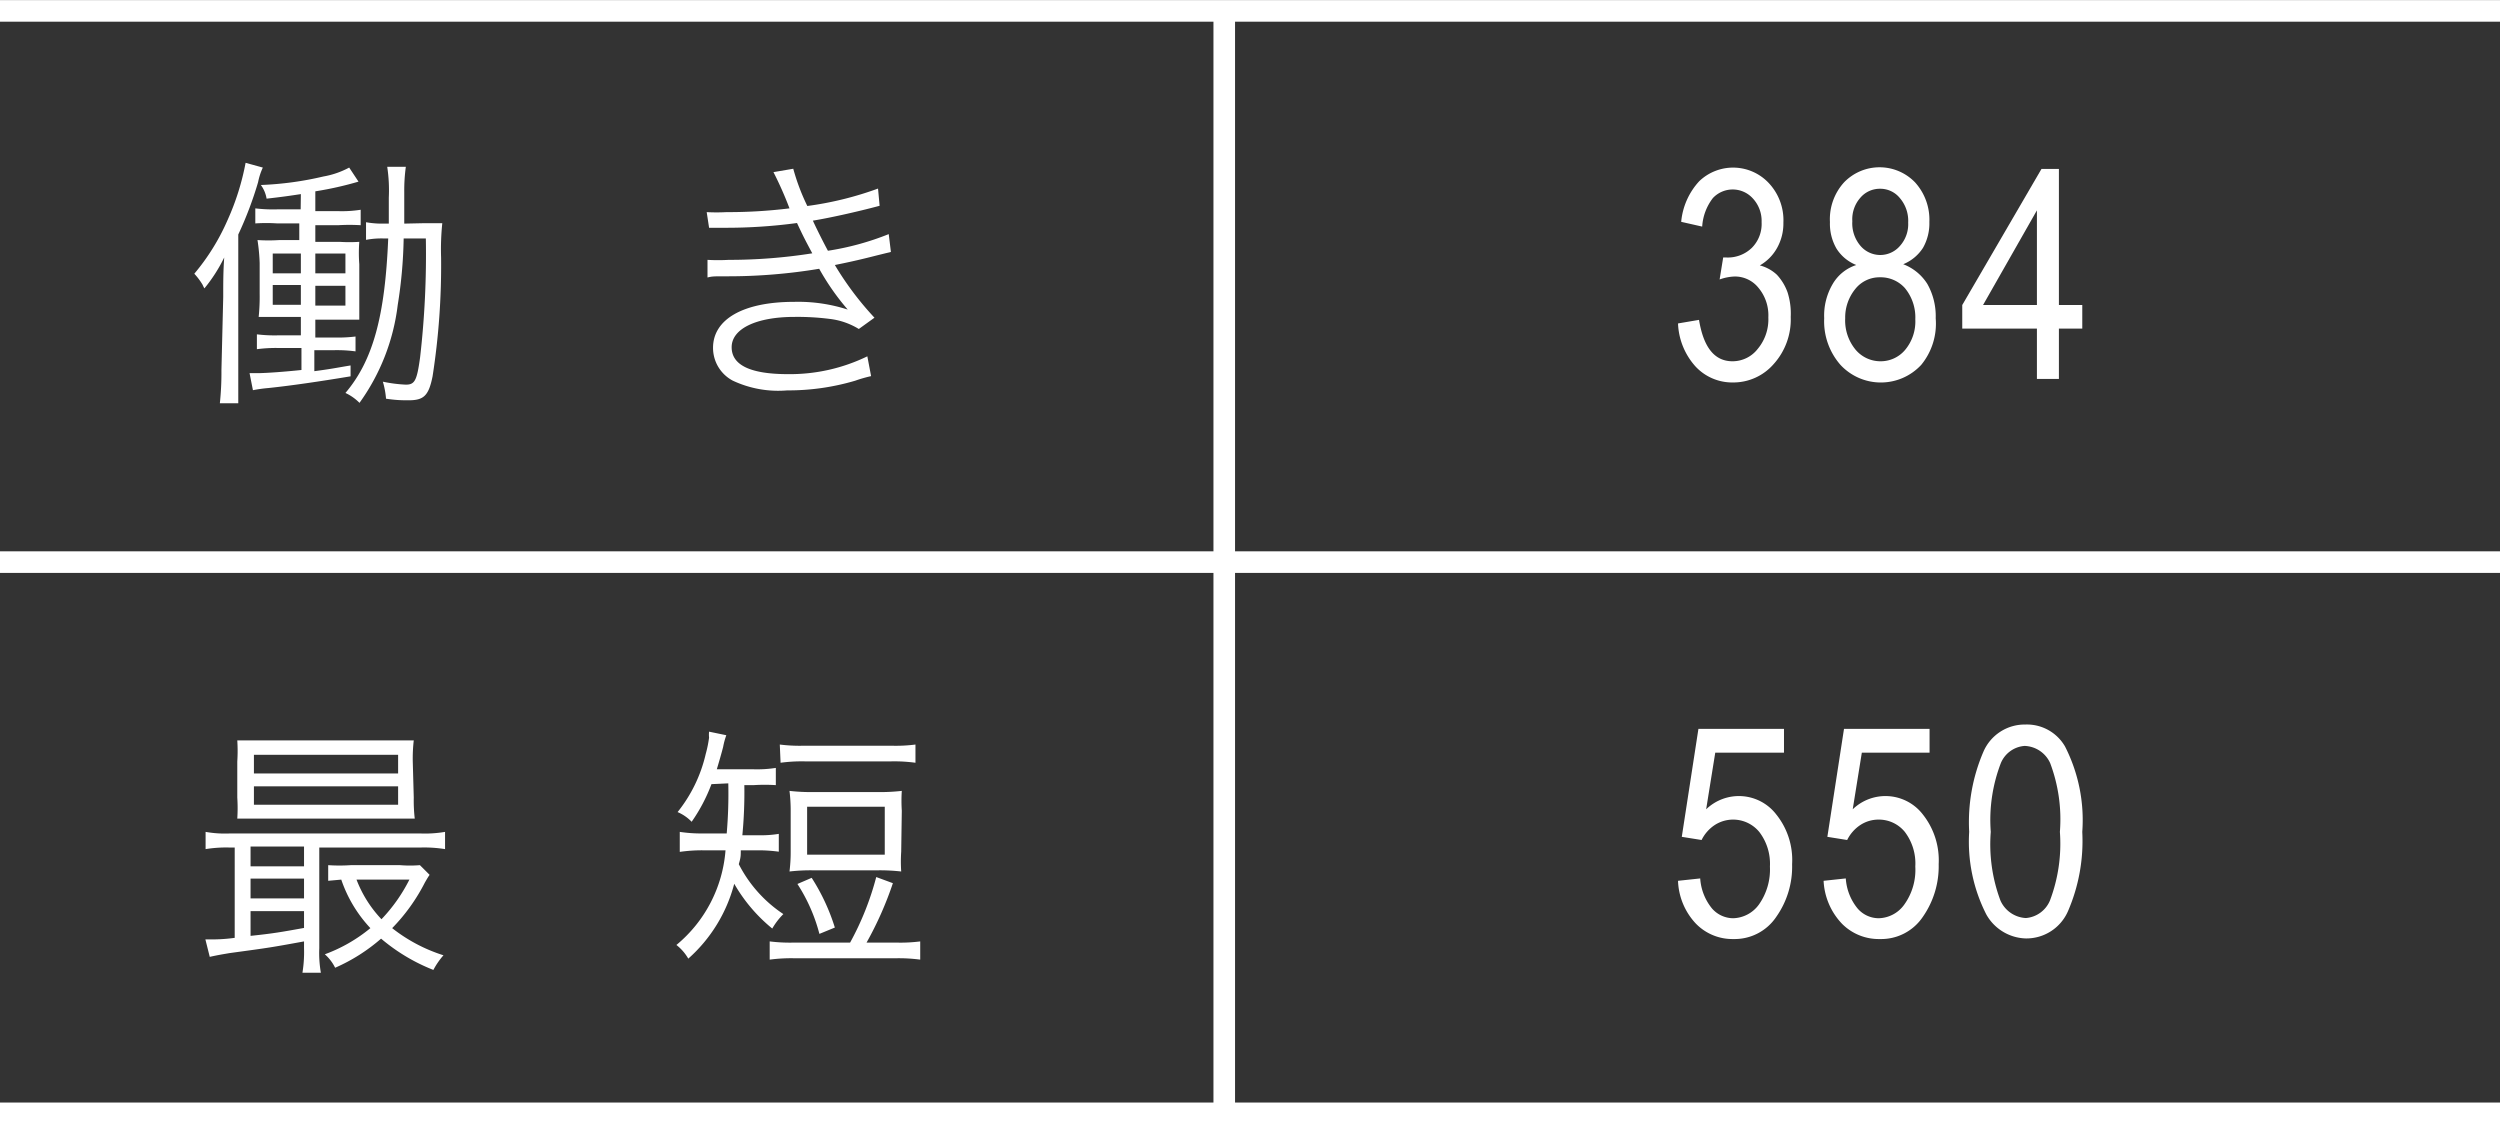
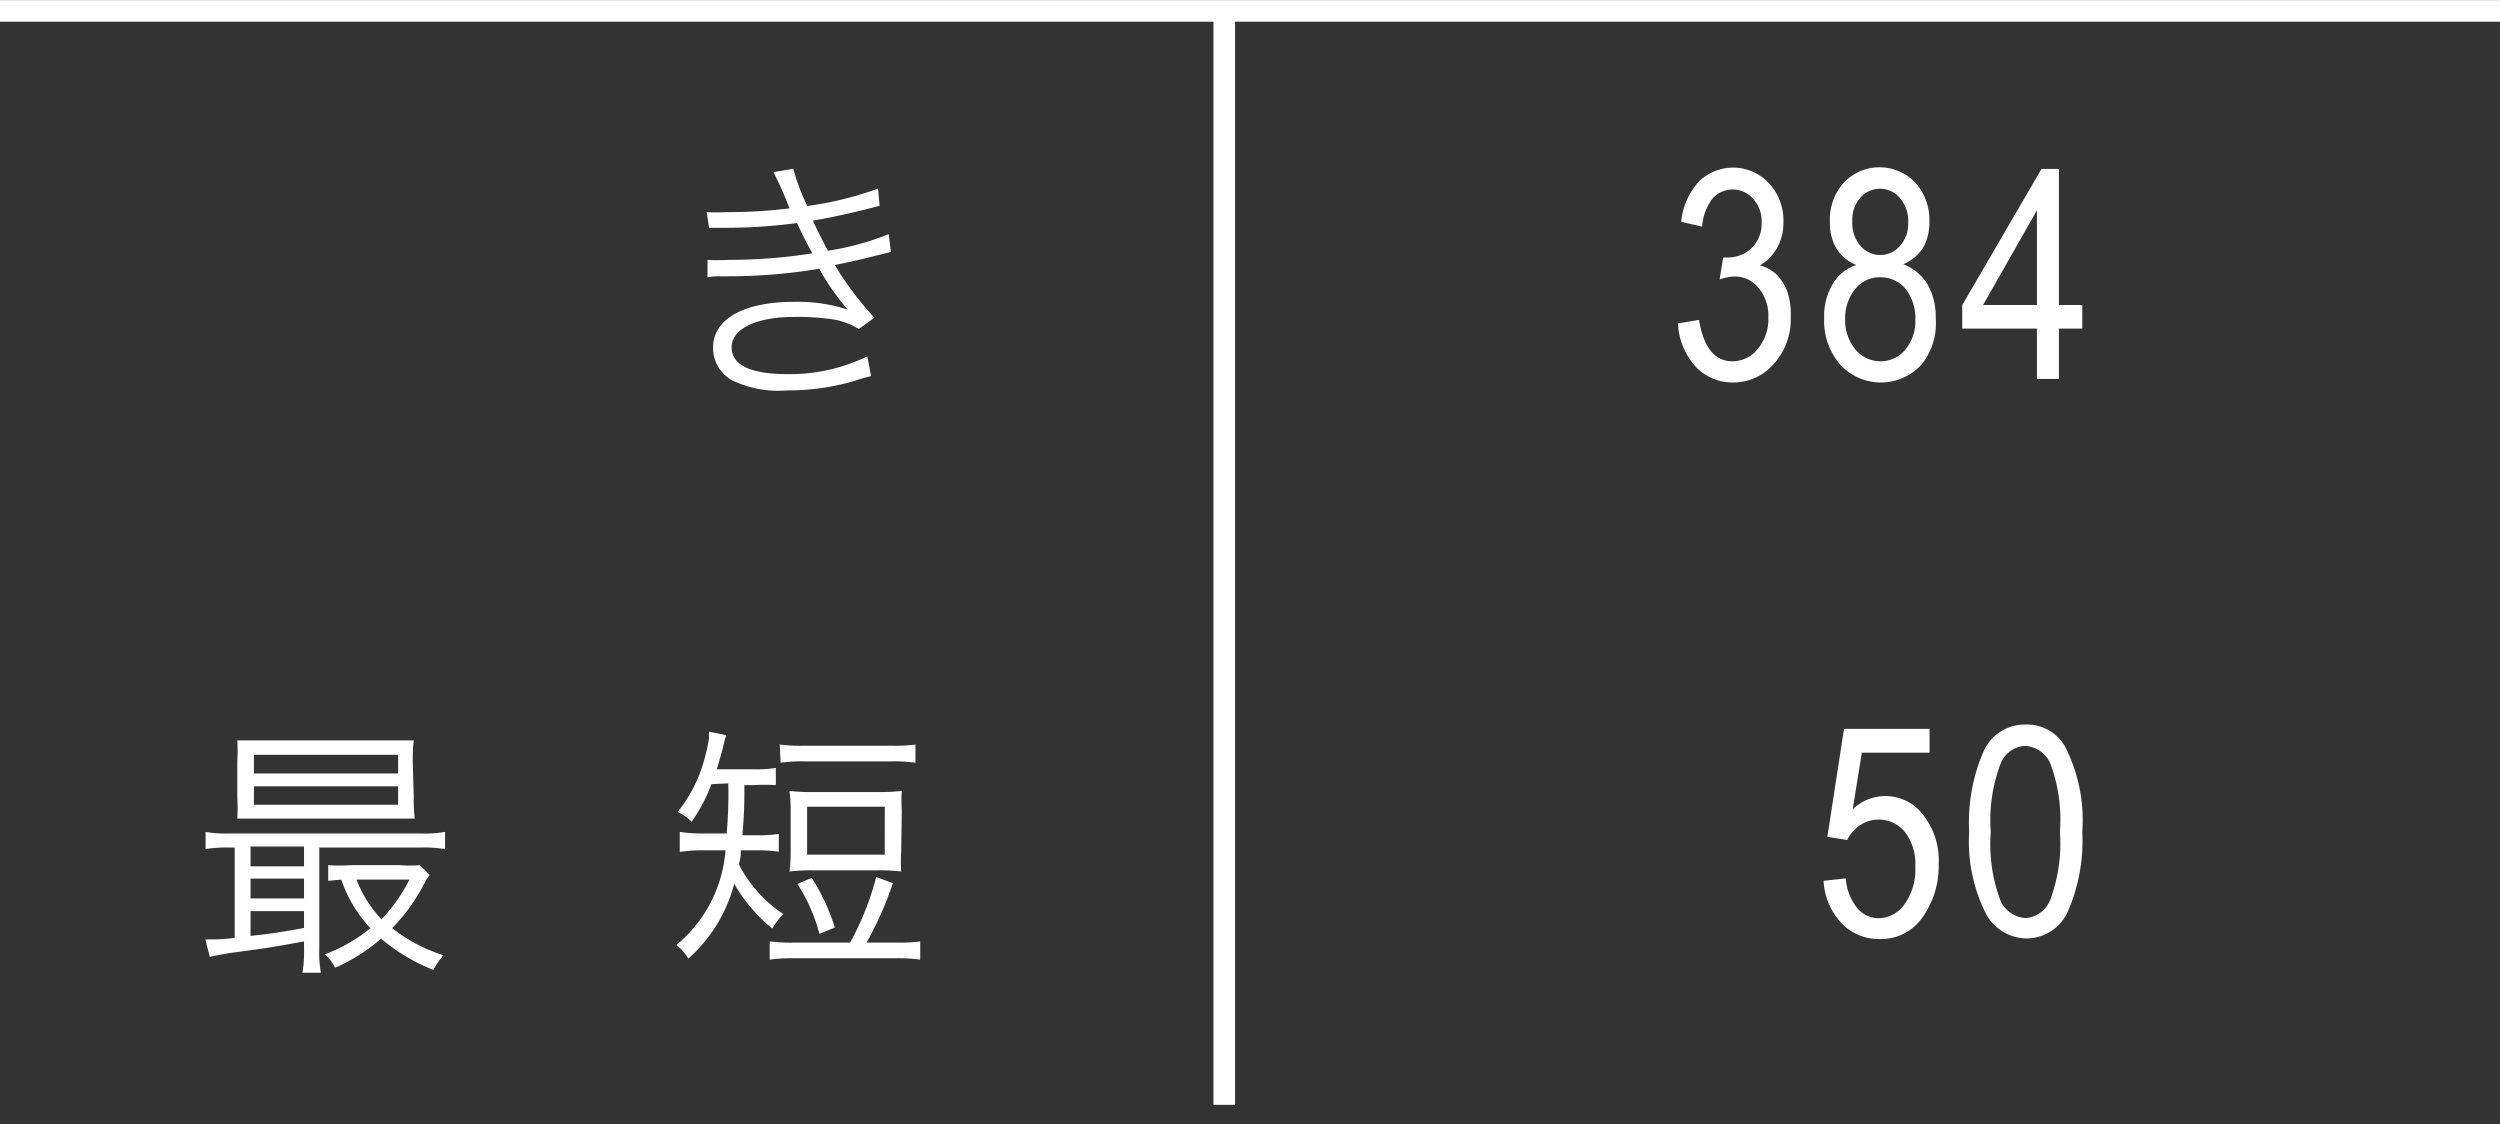
<svg xmlns="http://www.w3.org/2000/svg" viewBox="0 0 126.22 56.76">
  <rect x="0" y="0" width="126.22" height="56.76" fill="#333333" stroke="none" />
  <defs>
    <style>.cls-1{fill:none;stroke:#fff;stroke-miterlimit:10;stroke-width:1.09px;}.cls-2{fill:#fff;}</style>
  </defs>
  <g id="レイヤー_2" data-name="レイヤー 2">
    <g id="レイヤー_1-2" data-name="レイヤー 1">
      <line class="cls-1" y1="0.55" x2="126.22" y2="0.55" />
-       <line class="cls-1" y1="28.38" x2="126.22" y2="28.38" />
-       <line class="cls-1" y1="56.21" x2="126.22" y2="56.21" />
      <line class="cls-1" x1="61.81" y1="0.99" x2="61.81" y2="55.78" />
      <path class="cls-2" d="M84.72,16.33l1.06-.18c.23,1.4.79,2.09,1.69,2.09a1.61,1.61,0,0,0,1.27-.62,2.33,2.33,0,0,0,.54-1.6,2.16,2.16,0,0,0-.5-1.49,1.52,1.52,0,0,0-1.2-.57,2.47,2.47,0,0,0-.76.15L87,13l.16,0a1.74,1.74,0,0,0,1.29-.49,1.71,1.71,0,0,0,.49-1.29A1.67,1.67,0,0,0,88.48,10a1.37,1.37,0,0,0-2,0,2.62,2.62,0,0,0-.54,1.44l-1.06-.24a3.49,3.49,0,0,1,.91-2.05,2.47,2.47,0,0,1,3.51.09,2.74,2.74,0,0,1,.74,2,2.53,2.53,0,0,1-.32,1.28,2.3,2.3,0,0,1-.87.88,2,2,0,0,1,.86.47,2.58,2.58,0,0,1,.54.89A3.52,3.52,0,0,1,90.41,16a3.36,3.36,0,0,1-.86,2.38,2.7,2.7,0,0,1-2.06.93,2.53,2.53,0,0,1-1.89-.81A3.44,3.44,0,0,1,84.72,16.33Z" />
      <path class="cls-2" d="M93.72,13.38a2.09,2.09,0,0,1-1-.83,2.51,2.51,0,0,1-.33-1.34,2.76,2.76,0,0,1,.71-2,2.49,2.49,0,0,1,3.59,0,2.81,2.81,0,0,1,.72,2,2.5,2.5,0,0,1-.32,1.3,2.15,2.15,0,0,1-1,.83,2.47,2.47,0,0,1,1.22,1,3.31,3.31,0,0,1,.42,1.73A3.28,3.28,0,0,1,97,18.42a2.78,2.78,0,0,1-4.08,0,3.33,3.33,0,0,1-.82-2.35,3.14,3.14,0,0,1,.44-1.75A2.14,2.14,0,0,1,93.72,13.38Zm-.56,2.69a2.32,2.32,0,0,0,.52,1.58,1.64,1.64,0,0,0,1.26.59,1.61,1.61,0,0,0,1.25-.58,2.24,2.24,0,0,0,.51-1.54,2.32,2.32,0,0,0-.53-1.58A1.64,1.64,0,0,0,94.91,14a1.56,1.56,0,0,0-1.24.59A2.28,2.28,0,0,0,93.16,16.07Zm.36-4.9a1.75,1.75,0,0,0,.41,1.24,1.31,1.31,0,0,0,2,0,1.64,1.64,0,0,0,.41-1.17A1.76,1.76,0,0,0,95.92,10a1.27,1.27,0,0,0-1-.47,1.29,1.29,0,0,0-1,.46A1.64,1.64,0,0,0,93.52,11.17Z" />
      <path class="cls-2" d="M102.84,19.13V16.59H99.07V15.4l4-6.87h.88V15.4h1.18v1.19h-1.18v2.54Zm0-3.73V10.62l-2.72,4.78Z" />
-       <path class="cls-2" d="M84.72,44.47l1.12-.12a2.67,2.67,0,0,0,.59,1.51,1.43,1.43,0,0,0,1.07.5,1.66,1.66,0,0,0,1.31-.7,3.07,3.07,0,0,0,.55-1.91A2.64,2.64,0,0,0,88.82,42a1.71,1.71,0,0,0-2.24-.35,1.92,1.92,0,0,0-.67.76l-1-.16.84-5.45h4.32V38H86.6l-.46,2.86a2.38,2.38,0,0,1,3.54.26,3.67,3.67,0,0,1,.8,2.51,4.39,4.39,0,0,1-.8,2.66,2.53,2.53,0,0,1-2.17,1.12,2.57,2.57,0,0,1-1.9-.79A3.32,3.32,0,0,1,84.72,44.47Z" />
      <path class="cls-2" d="M92.07,44.47l1.12-.12a2.67,2.67,0,0,0,.59,1.51,1.41,1.41,0,0,0,1.07.5,1.63,1.63,0,0,0,1.3-.7,3,3,0,0,0,.55-1.91A2.64,2.64,0,0,0,96.17,42a1.69,1.69,0,0,0-1.33-.62,1.67,1.67,0,0,0-.91.27,1.92,1.92,0,0,0-.67.76l-1-.16.84-5.45h4.32V38H94l-.46,2.86a2.38,2.38,0,0,1,3.54.26,3.72,3.72,0,0,1,.8,2.51,4.46,4.46,0,0,1-.8,2.66,2.53,2.53,0,0,1-2.17,1.12A2.61,2.61,0,0,1,93,46.64,3.37,3.37,0,0,1,92.07,44.47Z" />
      <path class="cls-2" d="M99.42,42a9,9,0,0,1,.72-4.05,2.27,2.27,0,0,1,2.12-1.37,2.22,2.22,0,0,1,2,1.11,8.18,8.18,0,0,1,.87,4.31,8.93,8.93,0,0,1-.72,4,2.29,2.29,0,0,1-2.13,1.38,2.36,2.36,0,0,1-2-1.22A8.08,8.08,0,0,1,99.42,42Zm1.09,0a8.07,8.07,0,0,0,.49,3.47,1.49,1.49,0,0,0,1.28.88,1.44,1.44,0,0,0,1.22-.89A8.11,8.11,0,0,0,104,42a8.07,8.07,0,0,0-.49-3.47,1.47,1.47,0,0,0-1.29-.87,1.41,1.41,0,0,0-1.21.89A8,8,0,0,0,100.51,42Z" />
-       <path class="cls-2" d="M11.27,15c0-.77,0-1.29.05-2a7.86,7.86,0,0,1-1,1.56,1.46,1.46,0,0,1-.09-.18,3.28,3.28,0,0,0-.42-.56,11.08,11.08,0,0,0,1.68-2.71,12.73,12.73,0,0,0,.91-2.89l.87.24a3.25,3.25,0,0,0-.24.74,18.51,18.51,0,0,1-1,2.64V18.7c0,.8,0,1.19,0,1.66h-.93a14.82,14.82,0,0,0,.08-1.68Zm3.92-5.2c-.6.09-.85.13-1.73.23a1.6,1.6,0,0,0-.29-.69,16.39,16.39,0,0,0,3.16-.43,4.28,4.28,0,0,0,1.3-.45l.47.71a17.23,17.23,0,0,1-2.18.49v1h1.16a6.07,6.07,0,0,0,1.13-.07v.78a9.79,9.79,0,0,0-1.13,0H15.92v.84h1.22a7.7,7.7,0,0,0,1,0,7.34,7.34,0,0,0,0,1.13v1.63c0,.73,0,.86,0,1.17-.38,0-.61,0-1,0H15.92v.9h.93a7.33,7.33,0,0,0,1.1-.05v.75a7.14,7.14,0,0,0-1.08-.06h-1v1.06c.84-.11,1-.15,1.83-.29V19c-1.63.27-3,.47-4.14.59a7.18,7.18,0,0,0-.79.11l-.17-.86H13c.41,0,1.37-.07,2.22-.16V17.57H14.08a7.32,7.32,0,0,0-1.11.06v-.75a7.32,7.32,0,0,0,1.11.05h1.11V16h-1c-.48,0-.79,0-1.13,0a9.8,9.8,0,0,0,.05-1.16V13.28A9.5,9.5,0,0,0,13,12.12a8.6,8.6,0,0,0,1.11,0h1v-.84H14a8.17,8.17,0,0,0-1.11,0v-.76a7.4,7.4,0,0,0,1.11.05h1.18Zm-1.42,3v1h1.42v-1Zm0,1.59v1h1.42v-1Zm3.67-.59v-1H15.92v1Zm0,1.63v-1H15.92v1Zm3.89-4.16c.49,0,.76,0,1,0A12.87,12.87,0,0,0,22.27,13a36.43,36.43,0,0,1-.43,6c-.2,1-.46,1.21-1.22,1.21-.27,0-.6,0-1.13-.08a4.27,4.27,0,0,0-.16-.86,7.05,7.05,0,0,0,1.16.15c.45,0,.56-.2.72-1.38a45.38,45.38,0,0,0,.29-6H20.38a23.41,23.41,0,0,1-.3,3.36,10.62,10.62,0,0,1-1.93,4.94,2.43,2.43,0,0,0-.71-.5c1.4-1.65,2-3.9,2.16-7.8h-.21a4.15,4.15,0,0,0-.91.07v-.89a4.6,4.6,0,0,0,.91.07h.24c0-.47,0-.87,0-1.31a7.93,7.93,0,0,0-.08-1.56h.94a8.8,8.8,0,0,0-.08,1.27c0,.86,0,.86,0,1.6Z" />
      <path class="cls-2" d="M35.68,10.71a9.41,9.41,0,0,0,1,0,25.4,25.4,0,0,0,3.18-.19,18.09,18.09,0,0,0-.81-1.83l1-.17a10.7,10.7,0,0,0,.71,1.88,16.84,16.84,0,0,0,3.57-.88l.08.87c-1.19.32-2.62.63-3.37.75.2.44.56,1.15.76,1.52a13.82,13.82,0,0,0,3.07-.84l.11.9-.73.18c-.93.24-1.6.38-2.1.48a15.61,15.61,0,0,0,2,2.66l-.79.57a3.61,3.61,0,0,0-1.48-.51A12.89,12.89,0,0,0,40.11,16c-1.93,0-3.17.6-3.17,1.53s1,1.36,2.85,1.36a8.94,8.94,0,0,0,4-.9l.19,1a6.9,6.9,0,0,0-.8.23,11.85,11.85,0,0,1-3.43.49A5.39,5.39,0,0,1,37,19.22a1.87,1.87,0,0,1-1-1.66c0-1.45,1.54-2.32,4.09-2.32a8.14,8.14,0,0,1,2.71.39,12.23,12.23,0,0,1-1.44-2.06,28.06,28.06,0,0,1-4.7.38c-.64,0-.7,0-.94.06l0-.89a9.43,9.43,0,0,0,1.07,0,26.88,26.88,0,0,0,4.22-.33c-.35-.66-.43-.8-.77-1.53a26.78,26.78,0,0,1-3.61.24l-.83,0Z" />
      <path class="cls-2" d="M11.59,42.79a6.46,6.46,0,0,0-1.21.08V42a5.56,5.56,0,0,0,1.22.08h9.62A6,6,0,0,0,22.47,42v.87a6.63,6.63,0,0,0-1.23-.08H16.12v5.08a5.77,5.77,0,0,0,.08,1.24h-.93a6.51,6.51,0,0,0,.08-1.24v-.34c-1.7.31-1.7.31-3.76.59-.35.06-.6.1-1,.19l-.22-.88h.23c.23,0,.68,0,1.25-.08V42.79Zm9.3-2.52a7.9,7.9,0,0,0,.05,1.06c-.43,0-.86,0-1.38,0H13.42c-.59,0-1,0-1.44,0a8.18,8.18,0,0,0,0-1.06V38.45a8.25,8.25,0,0,0,0-1.07c.45,0,.84,0,1.46,0h6c.62,0,1,0,1.45,0a8,8,0,0,0-.05,1.07Zm-8.24,3.47h2.7v-1h-2.7Zm0,1.62h2.7v-1h-2.7Zm0,1.89c1.14-.12,1.54-.19,2.7-.4V46h-2.7Zm.17-8.2H20.1v-.94H12.82Zm0,1.58H20.1V39.7H12.82Zm8.87,3.54c-.09.13-.13.2-.24.39a9.37,9.37,0,0,1-1.65,2.3,8.13,8.13,0,0,0,2.59,1.37,3.85,3.85,0,0,0-.51.74,9.41,9.41,0,0,1-2.64-1.58,9,9,0,0,1-2.32,1.47,2.2,2.2,0,0,0-.52-.68,7.87,7.87,0,0,0,2.3-1.32,6.75,6.75,0,0,1-1.47-2.45l-.66.06v-.79a8.58,8.58,0,0,0,1.14,0H20.2a6.07,6.07,0,0,0,1,0ZM18,44.41a6,6,0,0,0,1.26,2,8.27,8.27,0,0,0,1.41-2Z" />
      <path class="cls-2" d="M35.92,39.59a8.48,8.48,0,0,1-1,1.9,2.16,2.16,0,0,0-.71-.49,7.29,7.29,0,0,0,1.42-2.93,6.1,6.1,0,0,0,.17-.83,1.44,1.44,0,0,1,0-.3l.87.18a3.73,3.73,0,0,0-.16.59c-.07.28-.2.73-.32,1.13h1.87a6.12,6.12,0,0,0,1.11-.07v.87a8.81,8.81,0,0,0-1.12,0h-.47a22.79,22.79,0,0,1-.1,2.53h.84a5.43,5.43,0,0,0,1-.07V43a7.74,7.74,0,0,0-1-.07H37.4c0,.28,0,.36-.1.7a6.65,6.65,0,0,0,2.25,2.52,3.52,3.52,0,0,0-.56.73,8.14,8.14,0,0,1-1.92-2.26,7.63,7.63,0,0,1-2.32,3.78,2.37,2.37,0,0,0-.6-.69,6.88,6.88,0,0,0,2.48-4.78H35.47a7.88,7.88,0,0,0-1.15.08V42a7.25,7.25,0,0,0,1.14.08h1.23a23.33,23.33,0,0,0,.08-2.53Zm7,8a14.48,14.48,0,0,0,1.32-3.31l.84.31a17.42,17.42,0,0,1-1.33,3h1.52a7.93,7.93,0,0,0,1.19-.06v.92a8.19,8.19,0,0,0-1.19-.07h-5.2a8.21,8.21,0,0,0-1.21.07v-.92a8.3,8.3,0,0,0,1.21.06Zm-3.55-10a7.91,7.91,0,0,0,1.21.06h4.43a7.75,7.75,0,0,0,1.21-.06v.92a8,8,0,0,0-1.21-.07H40.62a8,8,0,0,0-1.21.07ZM45.5,43a7.61,7.61,0,0,0,0,1,9.52,9.52,0,0,0-1.15-.06H41a9.34,9.34,0,0,0-1.14.06,7.86,7.86,0,0,0,.06-1V40.93a8.07,8.07,0,0,0-.06-1,9.3,9.3,0,0,0,1.17.06h3.33a9.42,9.42,0,0,0,1.17-.06,7.75,7.75,0,0,0,0,1Zm-4.13,4.15a8.63,8.63,0,0,0-1.11-2.52l.72-.31a10.29,10.29,0,0,1,1.17,2.51Zm-.62-4h3.92V40.73H40.75Z" />
    </g>
  </g>
</svg>